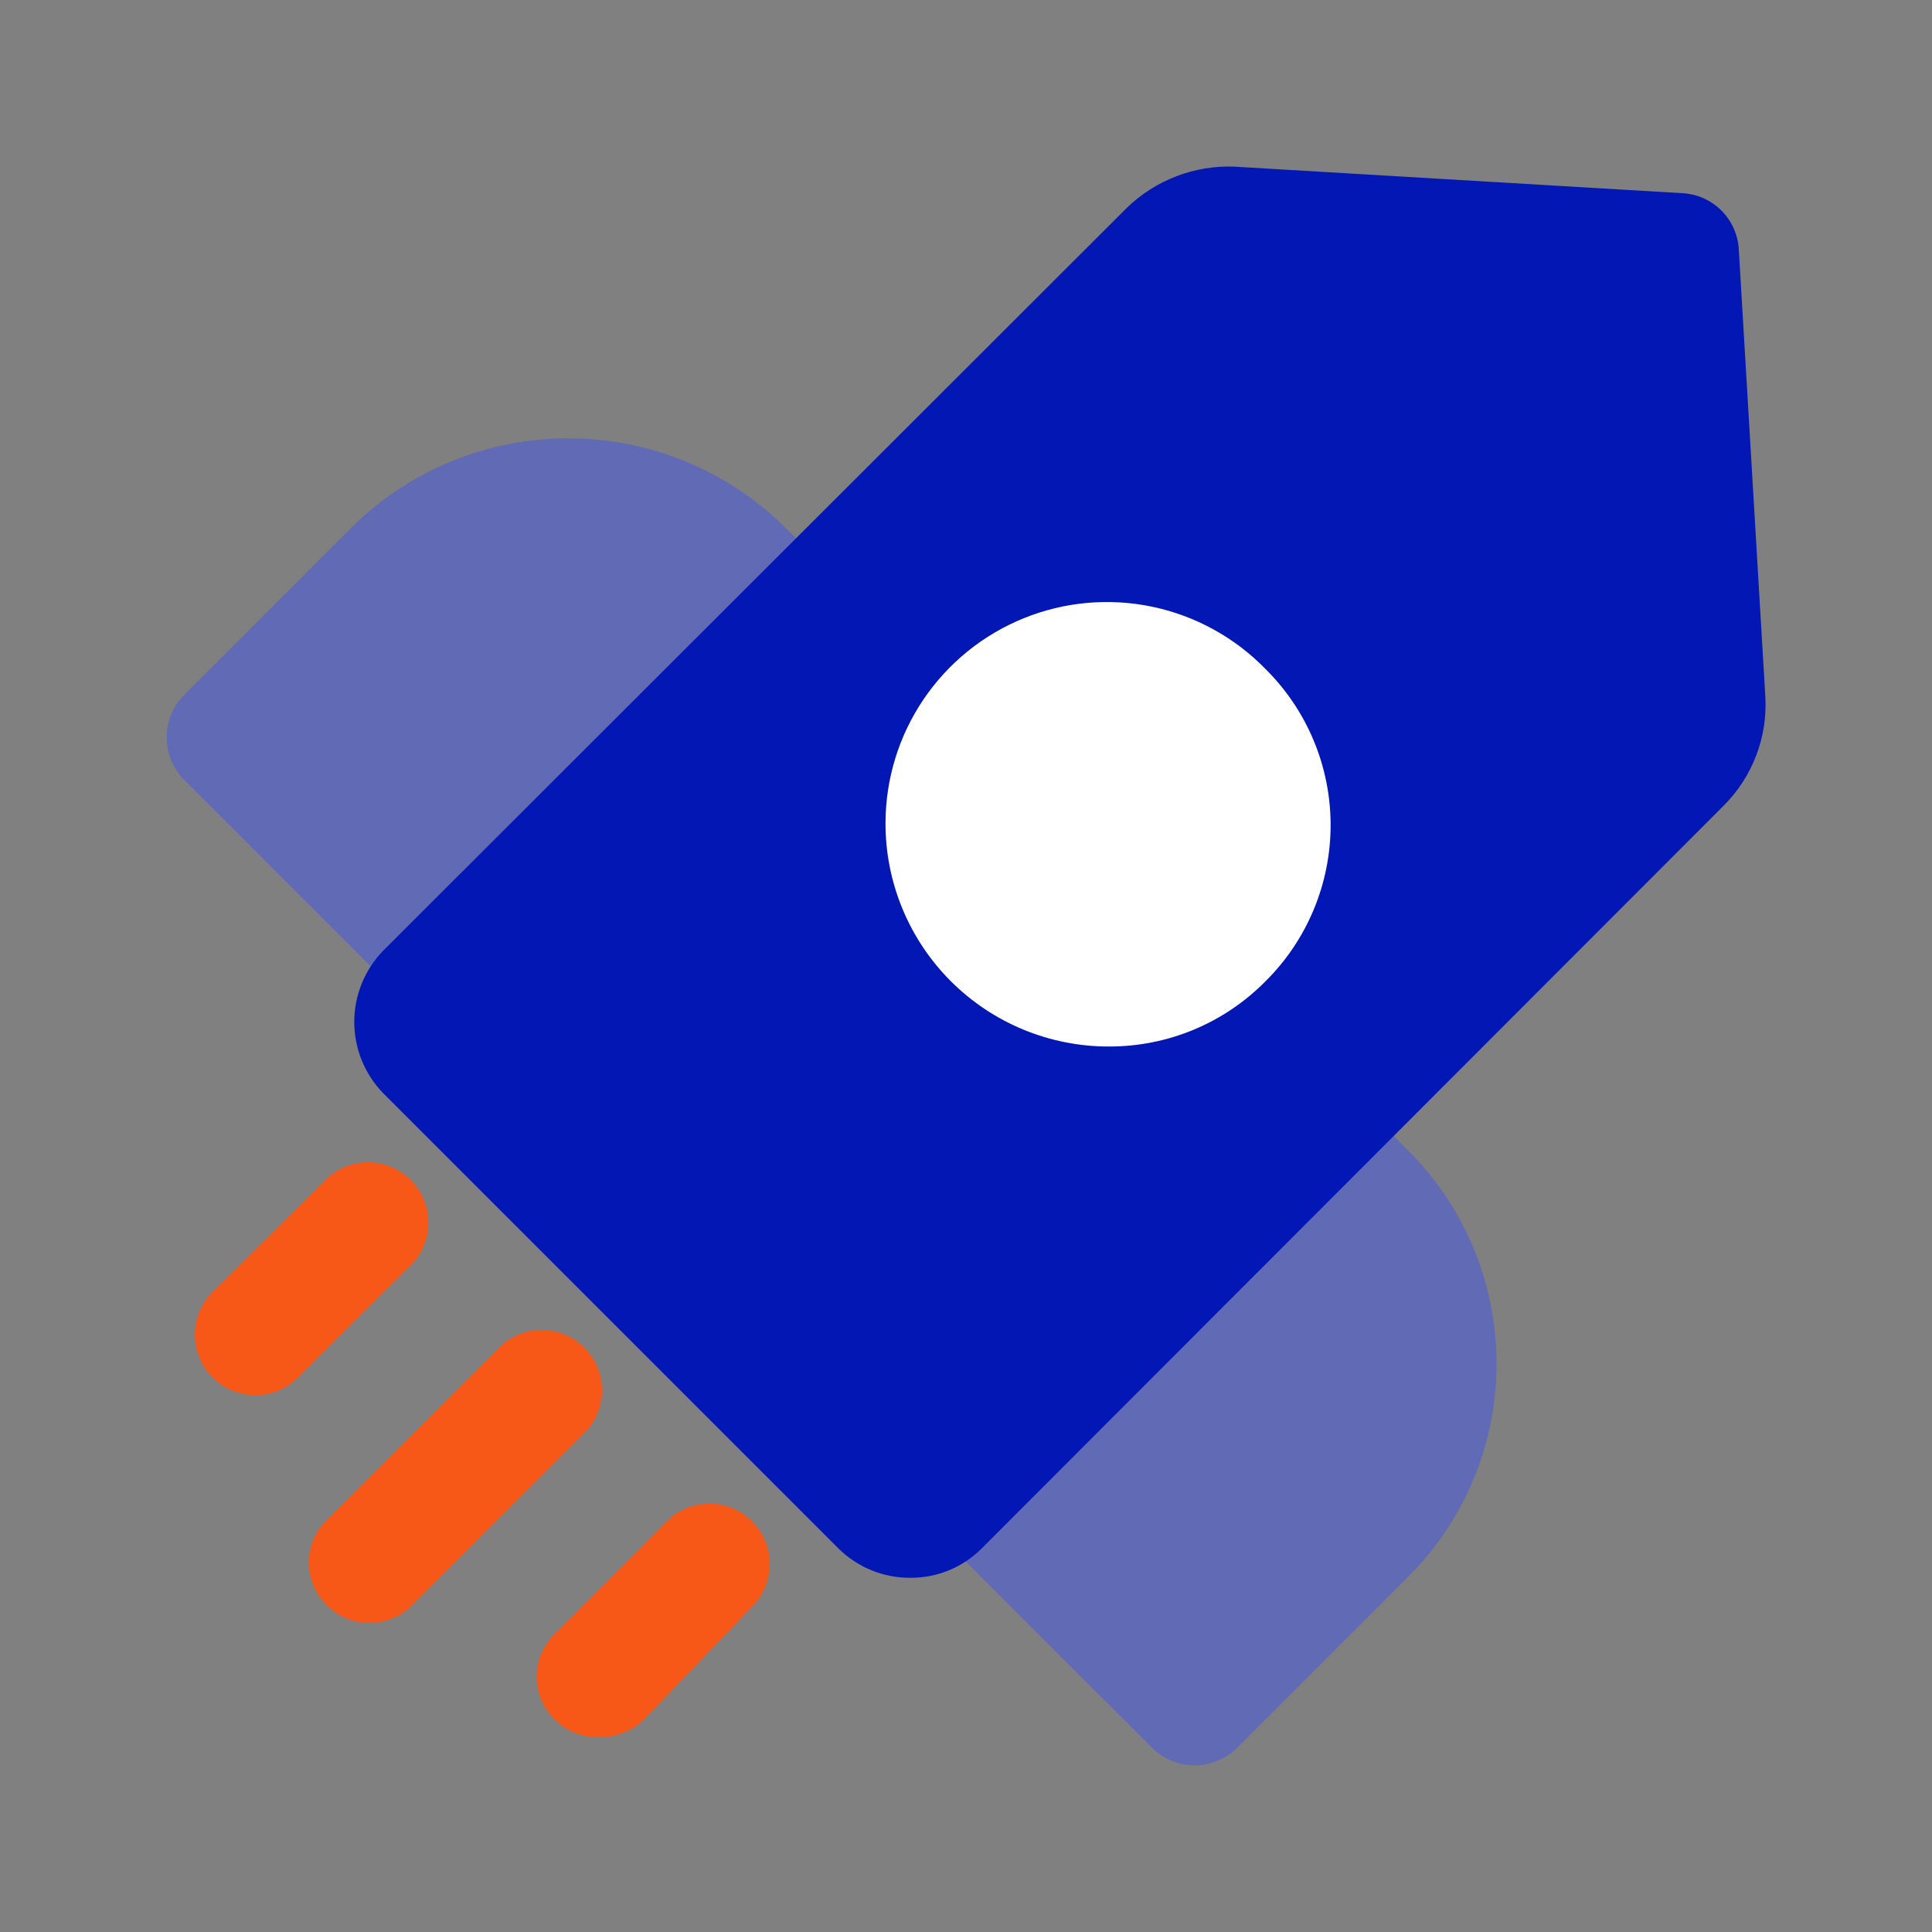
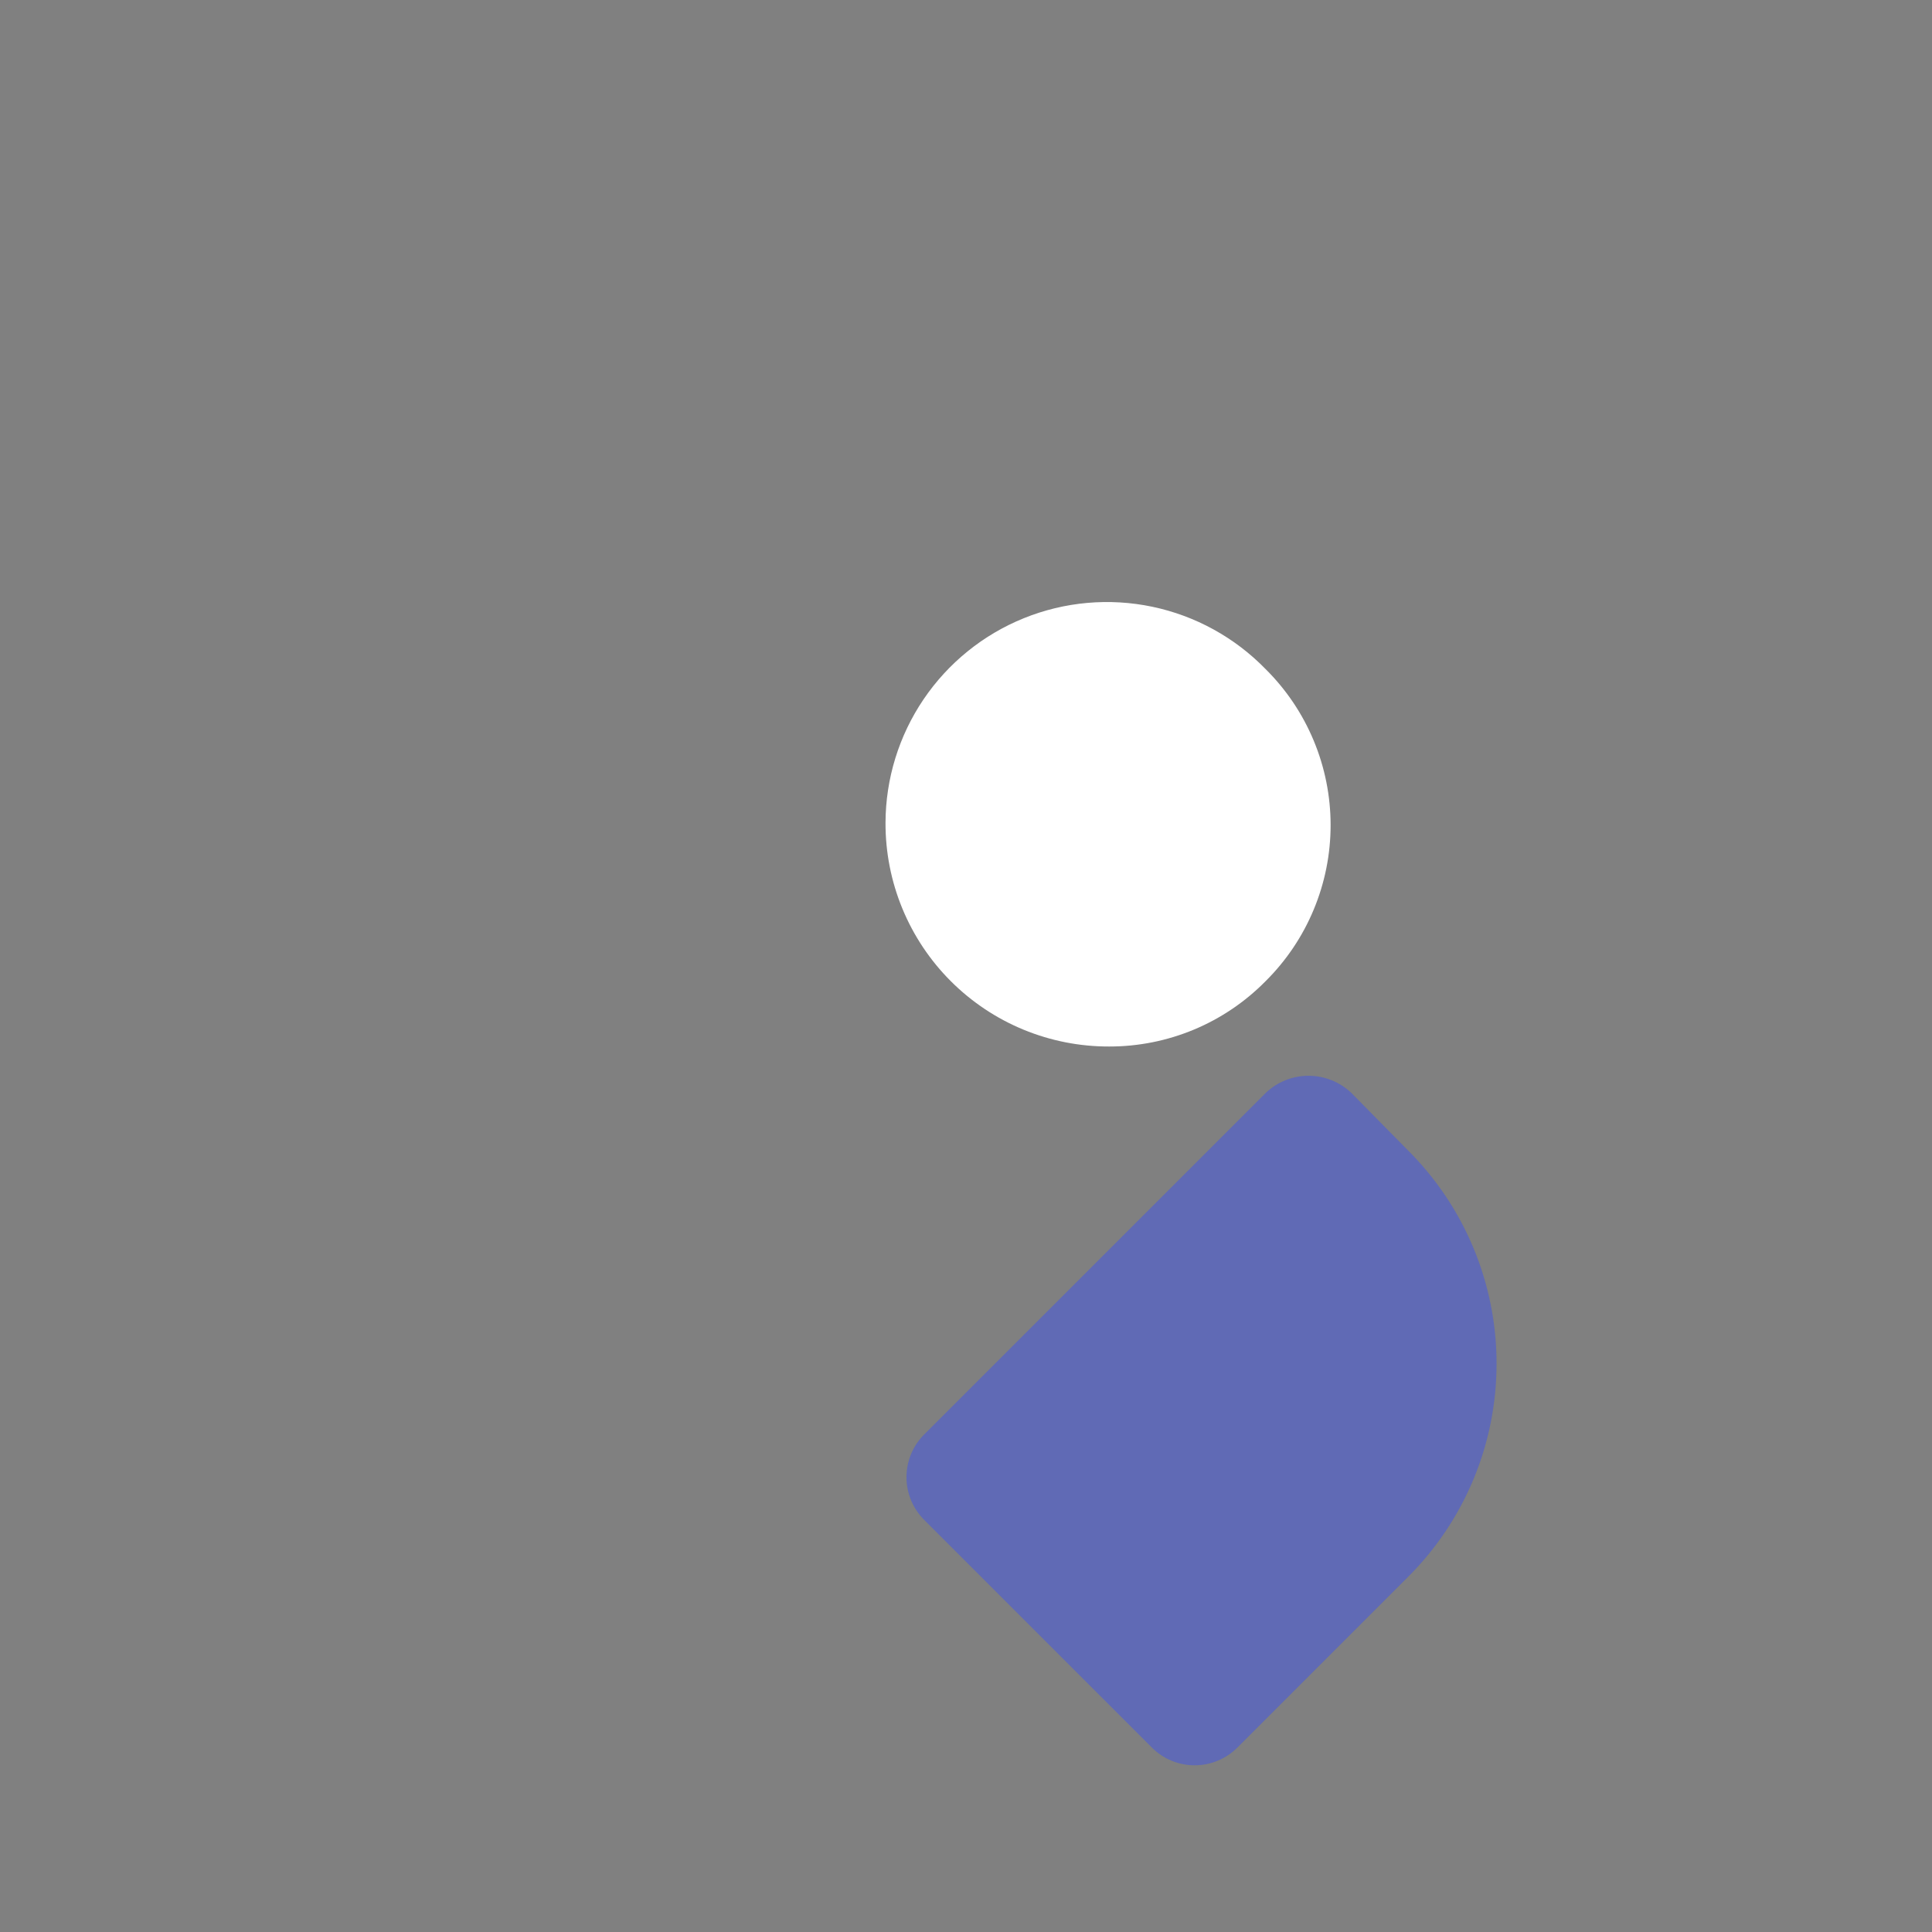
<svg xmlns="http://www.w3.org/2000/svg" width="100" height="100" viewBox="0 0 100 100" fill="none">
  <rect x="0" y="0" width="100" height="100" fill="#808080" stroke="none" />
-   <path d="M40.459 27.125C37.488 24.278 33.532 22.688 29.417 22.688C25.302 22.688 21.346 24.278 18.375 27.125L9.542 35.958C8.957 36.544 8.628 37.339 8.628 38.167C8.628 38.995 8.957 39.789 9.542 40.375L21.334 52.167C21.924 52.745 22.715 53.074 23.542 53.083C24.367 53.065 25.155 52.738 25.75 52.167L43.417 34.5C44.005 33.907 44.334 33.106 44.334 32.271C44.334 31.436 44.005 30.635 43.417 30.042L40.459 27.125Z" fill="#4054EA" fill-opacity="0.5" />
  <path d="M72.875 59.542L69.958 56.583C69.36 56.005 68.561 55.682 67.729 55.682C66.897 55.682 66.098 56.005 65.5 56.583L47.833 74.25C47.248 74.836 46.919 75.63 46.919 76.458C46.919 77.286 47.248 78.081 47.833 78.667L59.625 90.458C60.211 91.043 61.005 91.372 61.833 91.372C62.661 91.372 63.456 91.043 64.042 90.458L72.875 81.625C74.329 80.177 75.482 78.456 76.27 76.561C77.057 74.667 77.462 72.635 77.462 70.583C77.462 68.531 77.057 66.5 76.27 64.605C75.482 62.71 74.329 60.989 72.875 59.542Z" fill="#4054EA" fill-opacity="0.5" />
-   <path d="M90 12.917C89.96 12.156 89.64 11.437 89.101 10.899C88.563 10.36 87.844 10.04 87.083 10L63.875 8.625C62.856 8.588 61.84 8.758 60.888 9.123C59.935 9.488 59.067 10.041 58.333 10.75L19.833 49.208C18.874 50.196 18.337 51.519 18.337 52.896C18.337 54.273 18.874 55.596 19.833 56.583L43.417 80.167C44.406 81.136 45.739 81.676 47.125 81.667C47.805 81.67 48.479 81.54 49.108 81.282C49.737 81.025 50.309 80.646 50.792 80.167L89.25 41.667C89.974 40.936 90.537 40.061 90.903 39.1C91.269 38.138 91.43 37.111 91.375 36.083L90 12.917Z" fill="#0317B4" />
  <path d="M57.417 54.167C58.921 54.169 60.41 53.871 61.798 53.292C63.186 52.712 64.444 51.862 65.5 50.792C66.569 49.734 67.417 48.475 67.995 47.087C68.574 45.7 68.872 44.212 68.872 42.708C68.872 41.205 68.574 39.717 67.995 38.329C67.417 36.942 66.569 35.683 65.5 34.625C63.912 32.995 61.875 31.874 59.647 31.406C57.42 30.938 55.103 31.144 52.994 31.998C50.884 32.852 49.076 34.315 47.801 36.2C46.526 38.085 45.841 40.307 45.834 42.583C45.828 44.106 46.124 45.615 46.704 47.023C47.284 48.43 48.137 49.709 49.214 50.786C50.291 51.863 51.57 52.716 52.978 53.296C54.386 53.876 55.894 54.172 57.417 54.167Z" fill="white" />
-   <path d="M19.125 84C18.714 84.004 18.307 83.925 17.927 83.768C17.548 83.61 17.204 83.377 16.917 83.083C16.622 82.796 16.388 82.453 16.228 82.073C16.068 81.694 15.985 81.287 15.985 80.875C15.985 80.463 16.068 80.056 16.228 79.677C16.388 79.297 16.622 78.954 16.917 78.667L25.75 69.833C26.036 69.526 26.381 69.28 26.765 69.109C27.148 68.939 27.562 68.847 27.981 68.839C28.401 68.832 28.818 68.909 29.207 69.066C29.596 69.223 29.95 69.457 30.246 69.754C30.543 70.051 30.777 70.404 30.934 70.793C31.091 71.183 31.168 71.599 31.161 72.019C31.154 72.439 31.062 72.852 30.891 73.236C30.72 73.619 30.474 73.964 30.167 74.25L21.334 83.083C21.045 83.376 20.701 83.607 20.322 83.764C19.943 83.922 19.536 84.002 19.125 84Z" fill="#F75717" />
-   <path d="M13.209 72.208C12.798 72.21 12.391 72.13 12.012 71.973C11.633 71.815 11.289 71.584 11 71.292C10.415 70.706 10.086 69.911 10.086 69.083C10.086 68.255 10.415 67.461 11 66.875L16.917 61C17.509 60.448 18.293 60.148 19.102 60.162C19.912 60.176 20.684 60.504 21.257 61.077C21.83 61.649 22.158 62.422 22.172 63.231C22.186 64.041 21.886 64.824 21.334 65.417L15.417 71.292C15.133 71.59 14.79 71.825 14.41 71.983C14.029 72.141 13.62 72.218 13.209 72.208Z" fill="#F75717" />
-   <path d="M30.917 89.917C30.089 89.916 29.294 89.586 28.709 89C28.414 88.713 28.18 88.369 28.02 87.99C27.86 87.611 27.777 87.203 27.777 86.792C27.777 86.38 27.86 85.972 28.02 85.593C28.18 85.214 28.414 84.871 28.709 84.583L34.584 78.667C35.176 78.115 35.96 77.814 36.769 77.828C37.579 77.843 38.351 78.171 38.924 78.743C39.496 79.316 39.825 80.088 39.839 80.898C39.853 81.707 39.553 82.491 39.001 83.083L33.334 89C33.014 89.308 32.635 89.548 32.219 89.705C31.804 89.863 31.361 89.935 30.917 89.917Z" fill="#F75717" />
</svg>